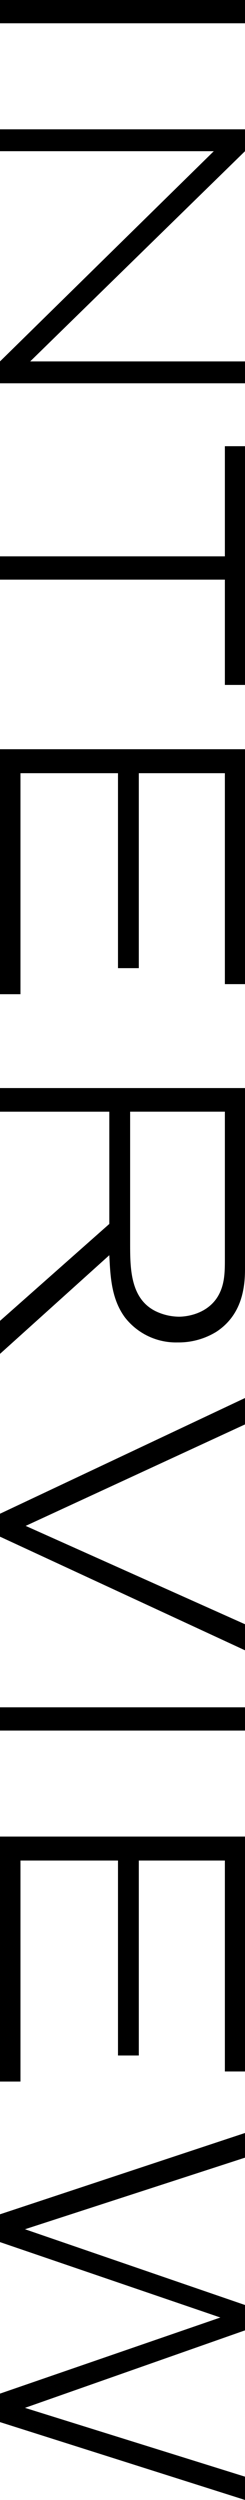
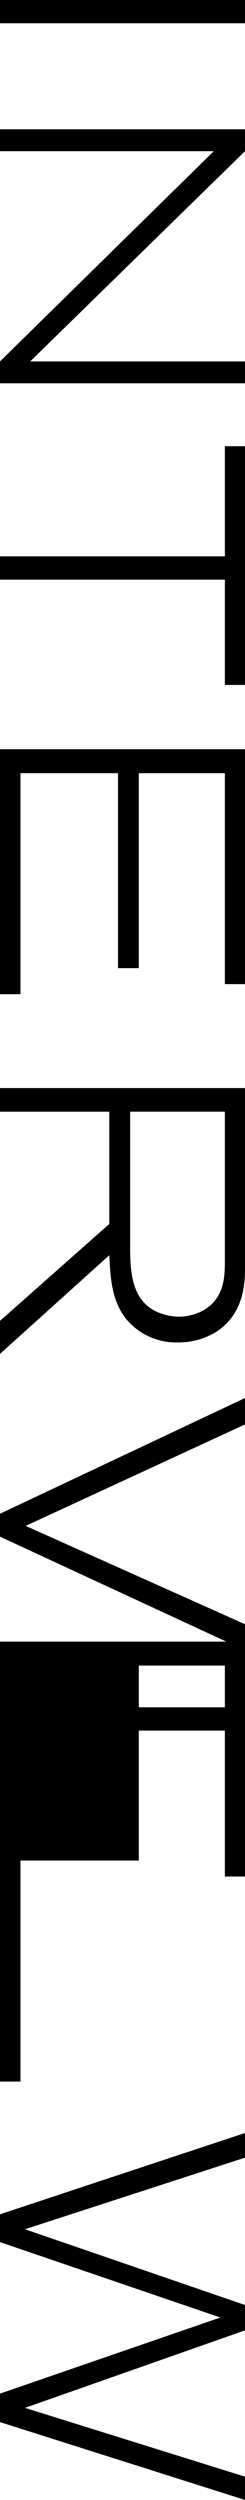
<svg xmlns="http://www.w3.org/2000/svg" width="57.186" height="582.715" viewBox="0 0 57.186 582.715">
-   <path id="パス_48109" data-name="パス 48109" d="M12.069 0v-57.186H6.642V0zm83.916 0v-57.186h-5.1v50.139l-49-50.139h-5.1V0h5.1v-49.9l49 49.9zm70.308-52.488v-4.7h-55.647v4.7h25.677V0h5.427v-52.488zM238.383 0v-4.779h-51.516V-27.54h45.441v-4.86h-45.441v-20.088h49.167v-4.7h-54.756V0zm83.835 0l-23-25.515c5.022-.243 10.206-.486 14.5-3.645a15.085 15.085 0 005.832-12.312 16.763 16.763 0 00-2.511-9.072c-3.969-5.994-10.368-6.642-14.661-6.642h-42.12V0h5.508v-25.515h26.163L314.523 0zm-56.457-30.375v-22.113h34.182c3.24 0 6.4 0 9.234 1.863 3.969 2.673 4.374 7.452 4.374 8.829a12.836 12.836 0 01-1.3 5.508c-2.916 5.832-9.882 5.913-15.633 5.913zm125.55-26.811h-6.075L362.313-5.994l-23.652-51.192h-6.156L359.478 0h5.346zM410.022 0v-57.186H404.6V0zm81.81 0v-4.779h-51.516V-27.54h45.441v-4.86h-45.441v-20.088h49.167v-4.7h-54.756V0zm97.524-57.186h-5.427L567.891-5.832l-18.063-51.354h-5.913L526.257-5.832l-16.686-51.354h-5.751L522.774 0h6.48l17.577-51.435L564.57 0h6.642z" transform="rotate(90 3.321 -3.321)" />
+   <path id="パス_48109" data-name="パス 48109" d="M12.069 0v-57.186H6.642V0zm83.916 0v-57.186h-5.1v50.139l-49-50.139h-5.1V0h5.1v-49.9l49 49.9zm70.308-52.488v-4.7h-55.647v4.7h25.677V0h5.427v-52.488zM238.383 0v-4.779h-51.516V-27.54h45.441v-4.86h-45.441v-20.088h49.167v-4.7h-54.756V0zm83.835 0l-23-25.515c5.022-.243 10.206-.486 14.5-3.645a15.085 15.085 0 005.832-12.312 16.763 16.763 0 00-2.511-9.072c-3.969-5.994-10.368-6.642-14.661-6.642h-42.12V0h5.508v-25.515h26.163L314.523 0zm-56.457-30.375v-22.113h34.182c3.24 0 6.4 0 9.234 1.863 3.969 2.673 4.374 7.452 4.374 8.829a12.836 12.836 0 01-1.3 5.508c-2.916 5.832-9.882 5.913-15.633 5.913zm125.55-26.811h-6.075L362.313-5.994l-23.652-51.192h-6.156L359.478 0h5.346zM410.022 0v-57.186H404.6V0zm81.81 0v-4.779h-51.516V-27.54v-4.86h-45.441v-20.088h49.167v-4.7h-54.756V0zm97.524-57.186h-5.427L567.891-5.832l-18.063-51.354h-5.913L526.257-5.832l-16.686-51.354h-5.751L522.774 0h6.48l17.577-51.435L564.57 0h6.642z" transform="rotate(90 3.321 -3.321)" />
</svg>